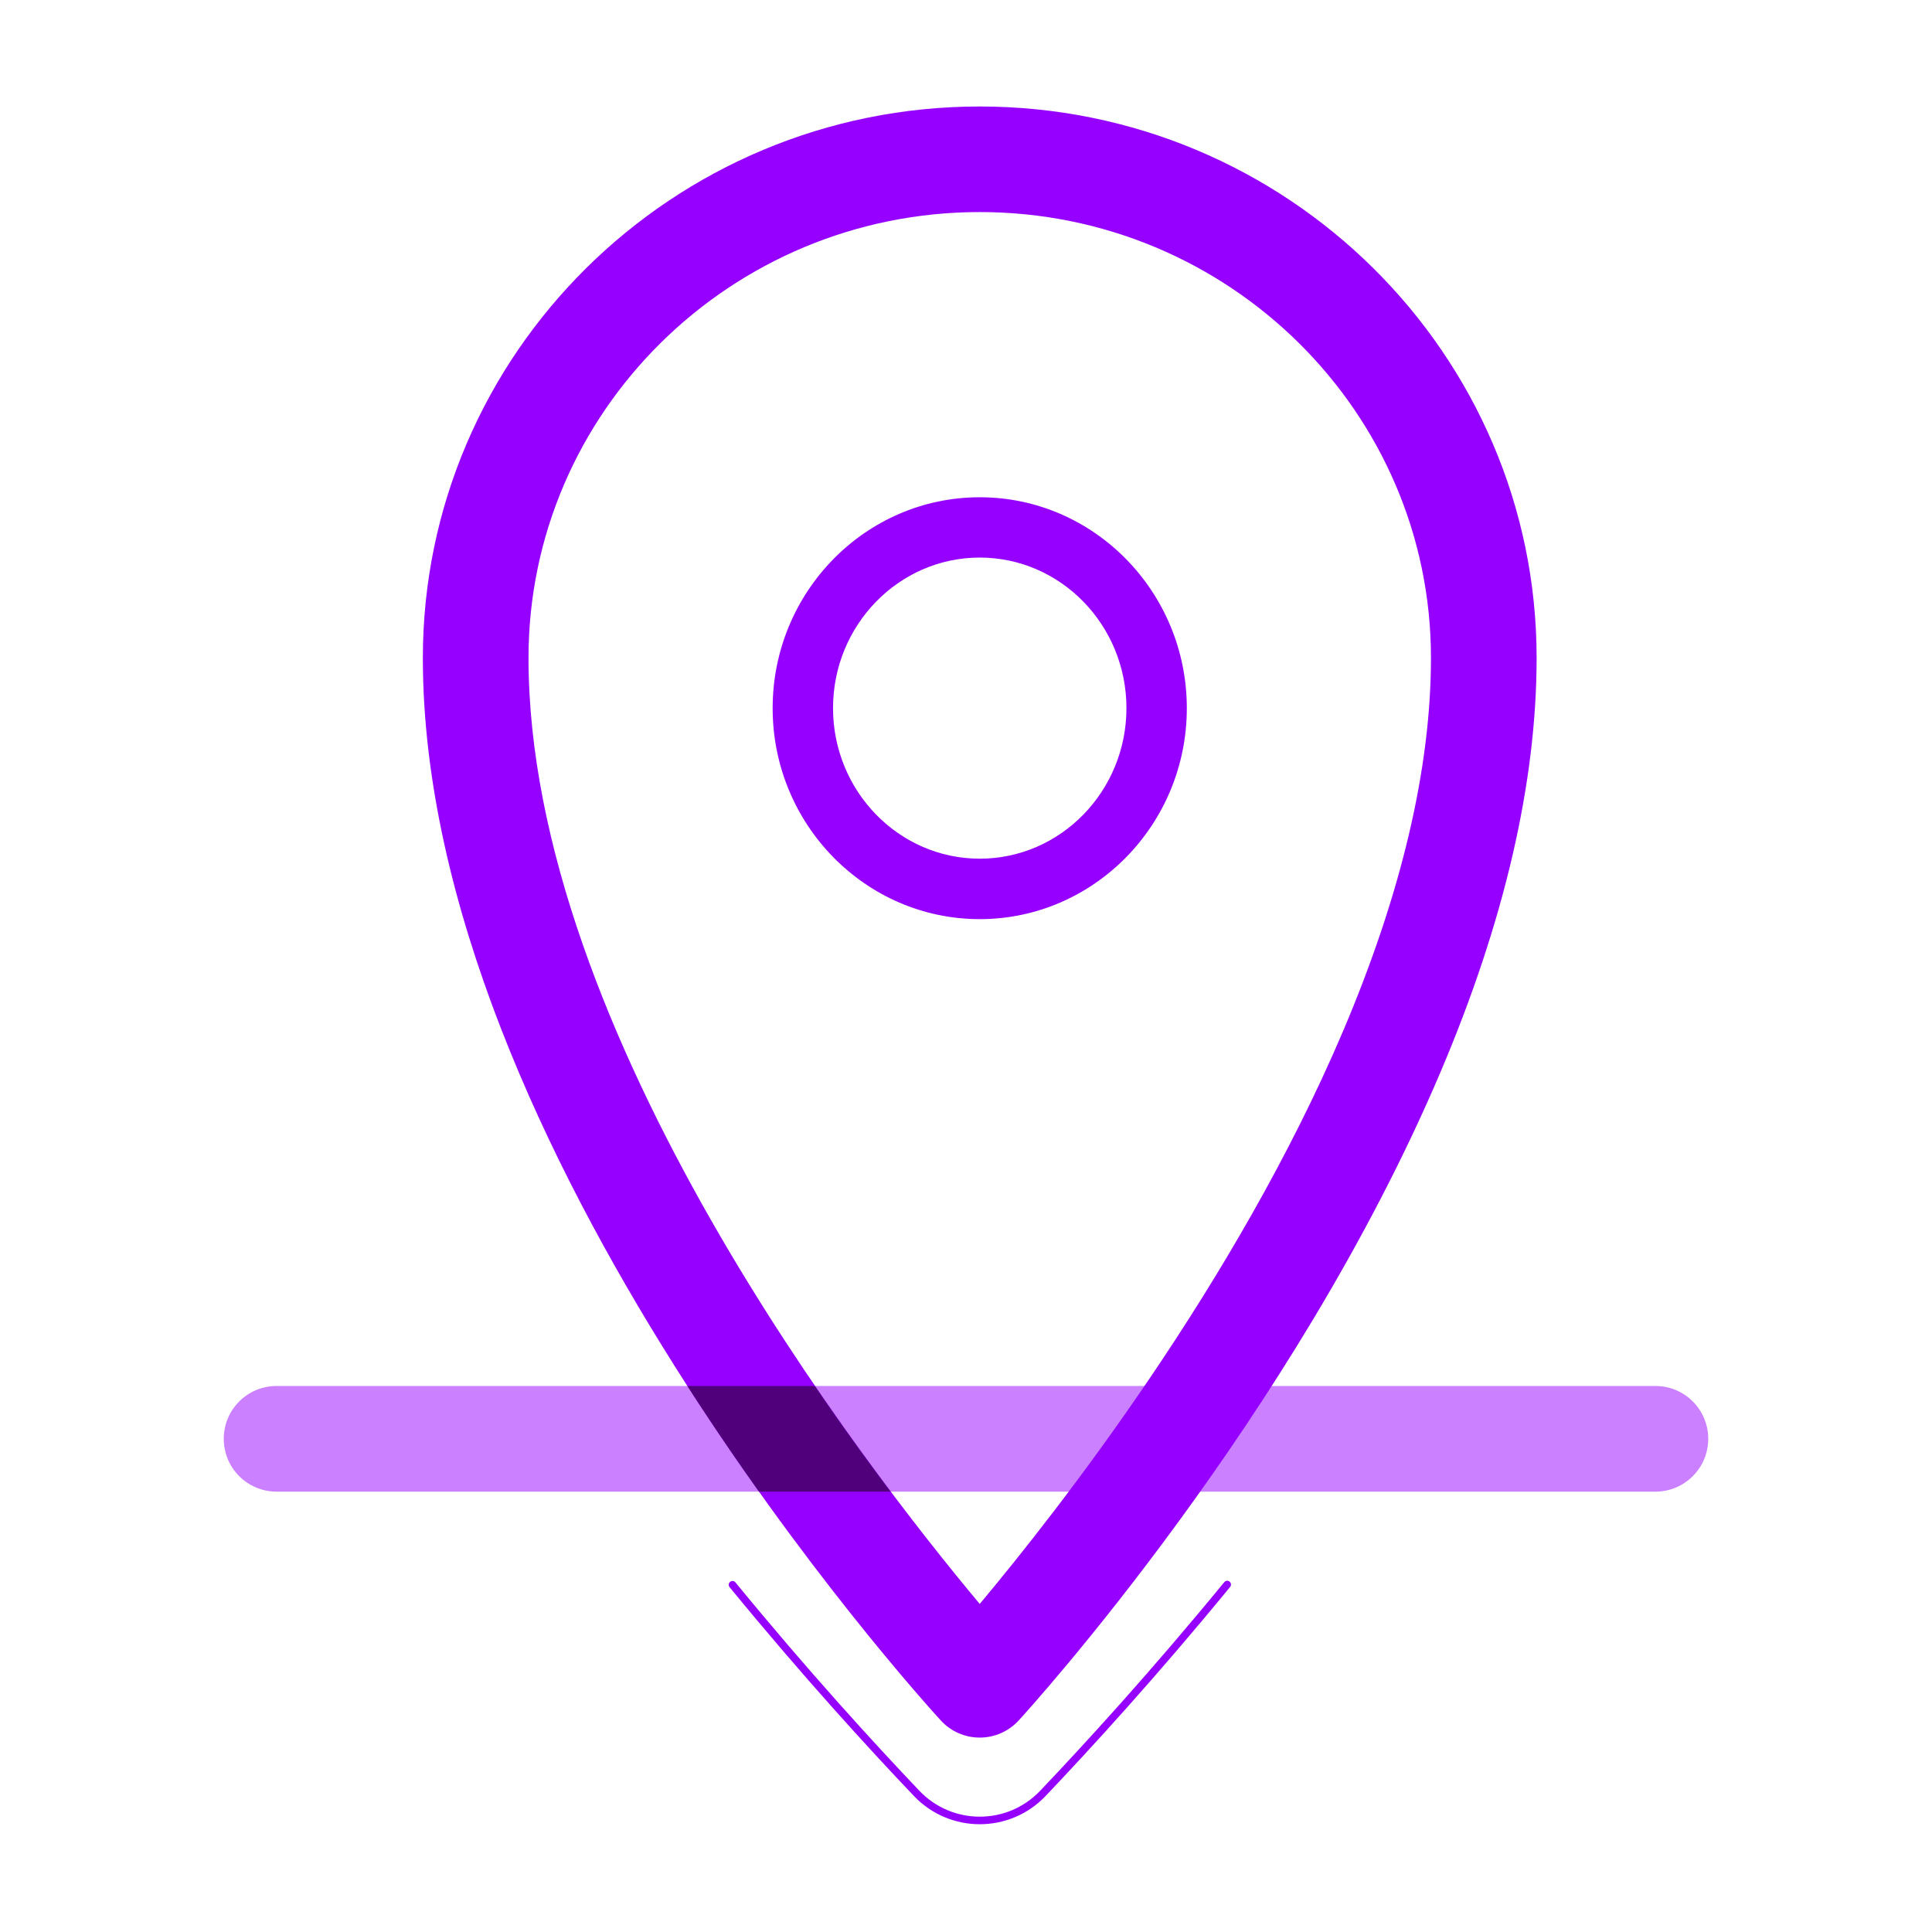
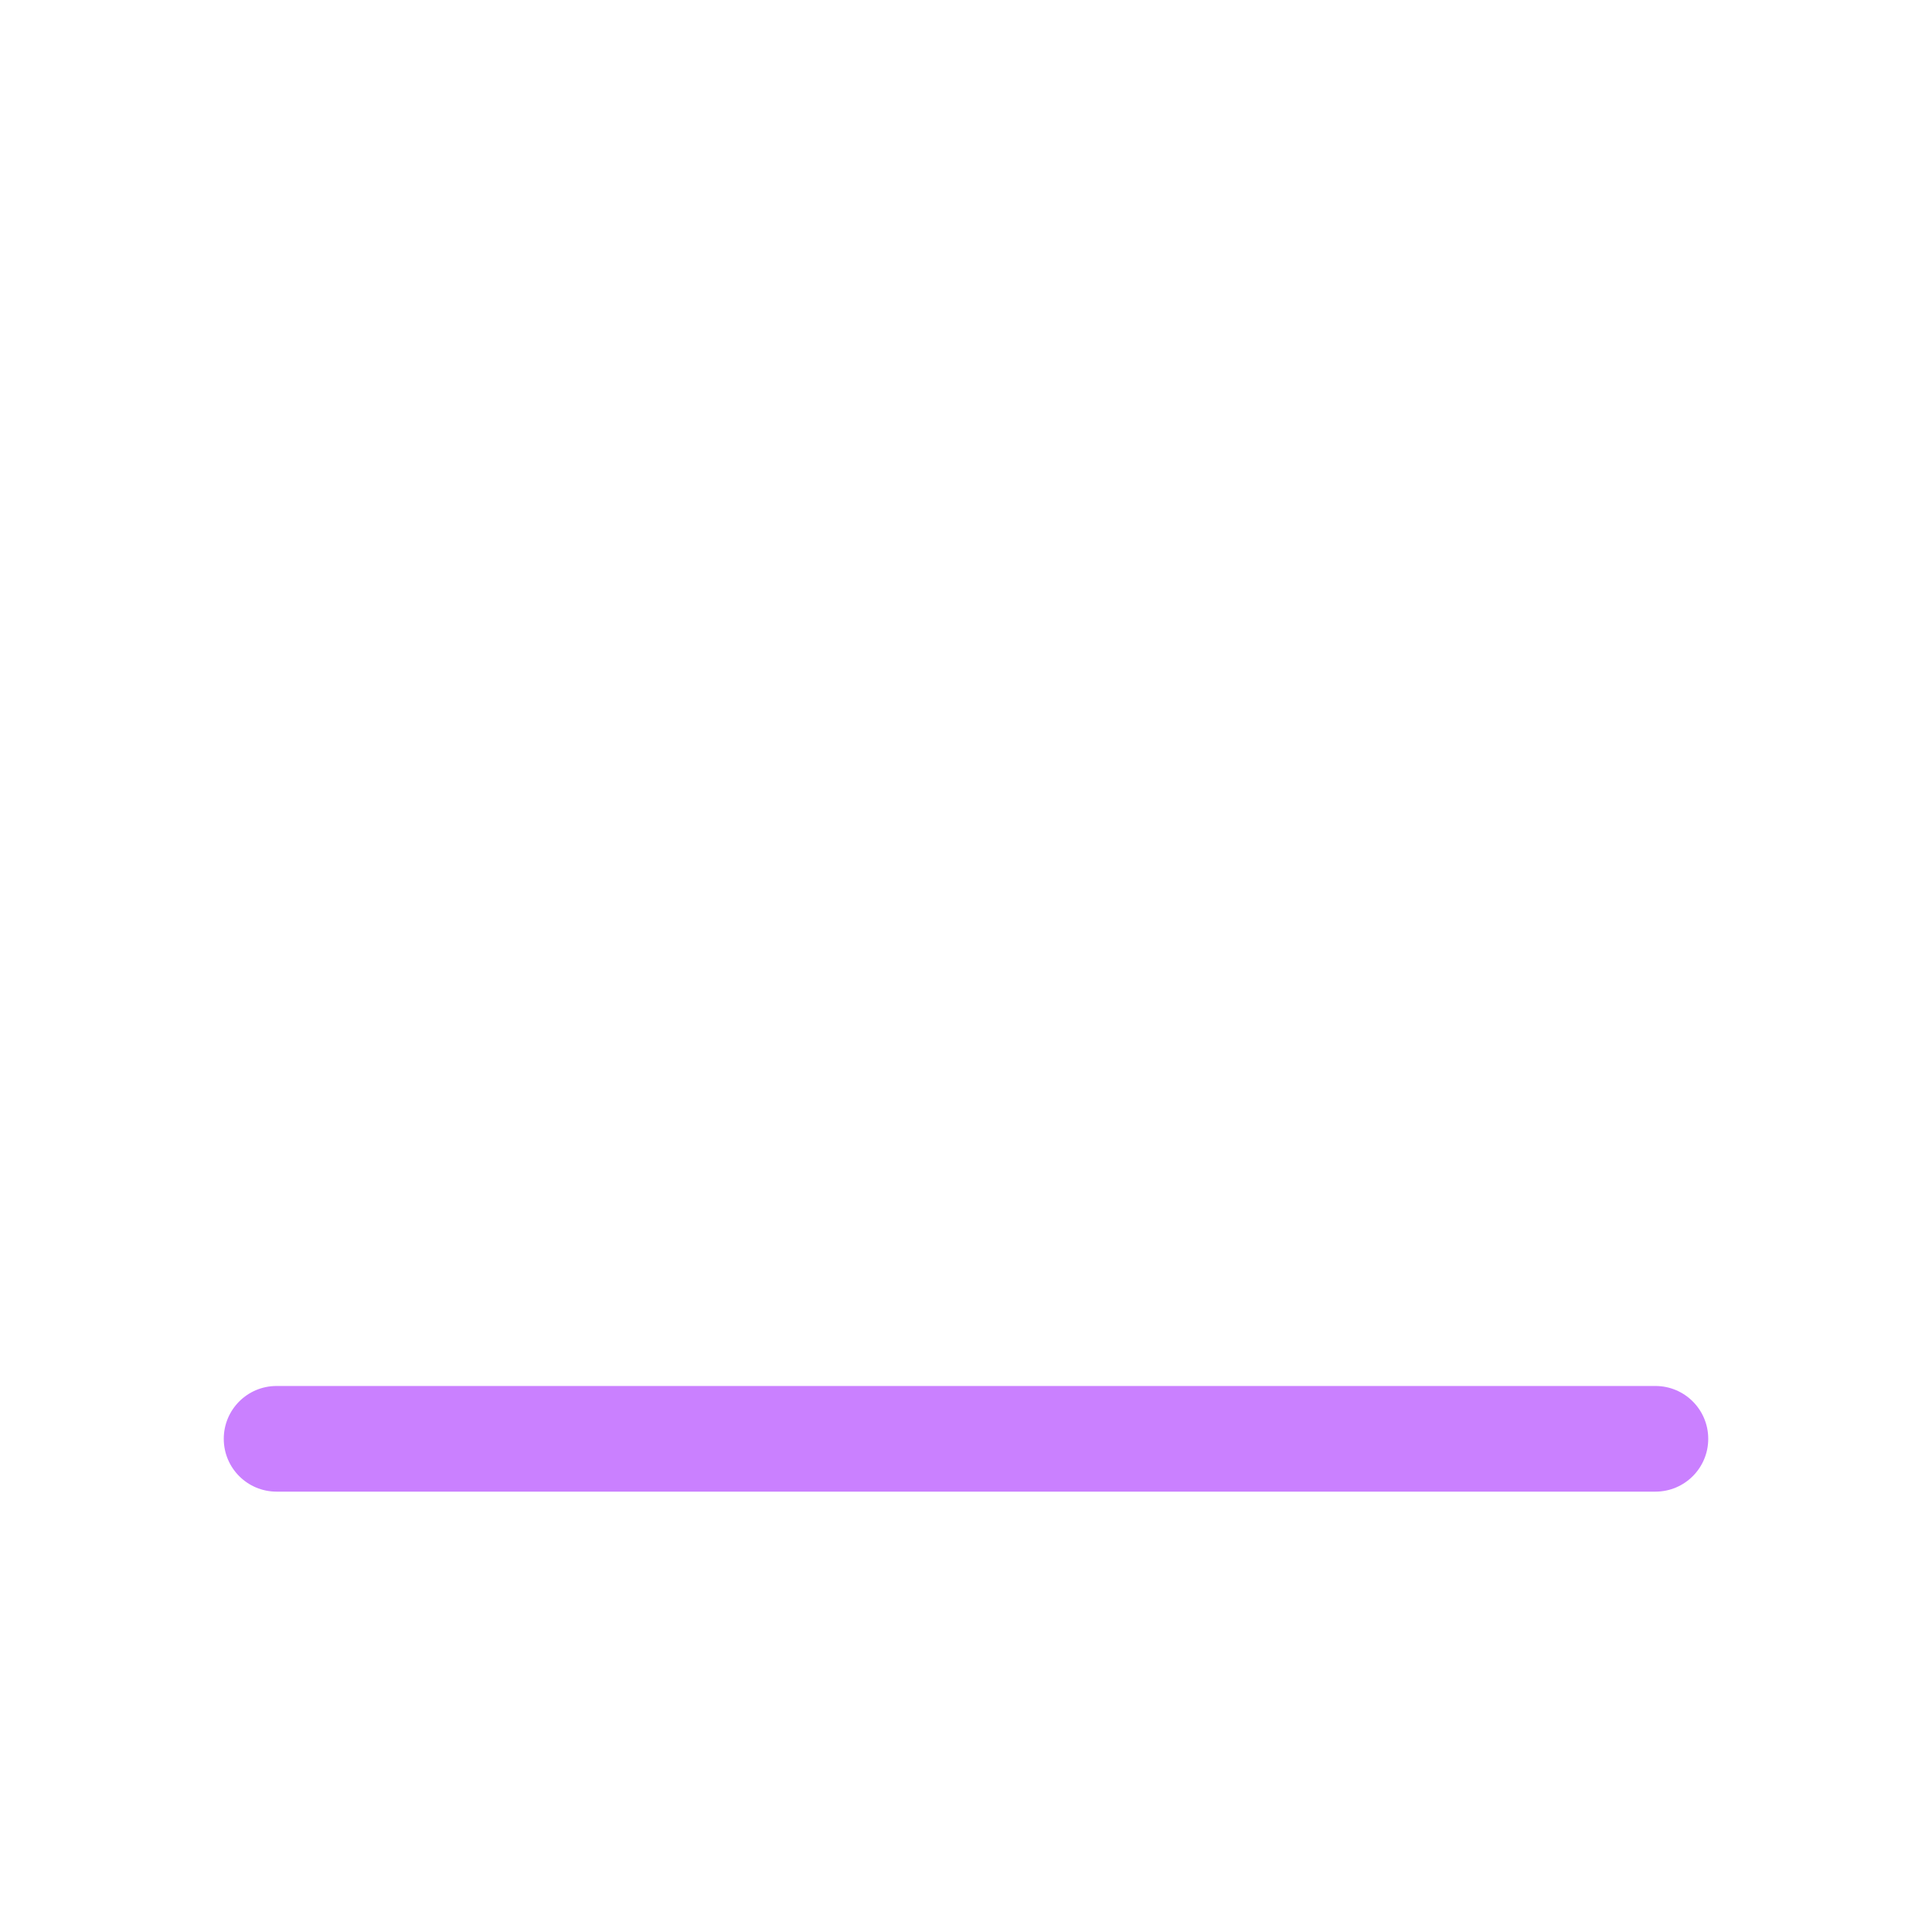
<svg xmlns="http://www.w3.org/2000/svg" id="Design" viewBox="0 0 256 256">
  <defs>
    <style>.cls-1{clip-path:url(#clippath);}.cls-2,.cls-3{fill:none;}.cls-2,.cls-4,.cls-5,.cls-6{stroke-width:0px;}.cls-3{stroke:#9600ff;stroke-linecap:round;stroke-miterlimit:10;}.cls-4{fill:#50007b;}.cls-5{fill:#9600ff;}.cls-6{fill:#ca80ff;}</style>
    <clipPath id="clippath">
-       <path class="cls-2" d="m129.82,230.24c-1.96,0-3.84-.82-5.16-2.27-2.8-3.06-68.63-75.67-68.63-140.78,0-40.3,33.1-73.08,73.79-73.08s73.79,32.79,73.79,73.08c0,16.51-4.28,34.96-12.72,54.83-19.51,45.93-54.43,84.34-55.91,85.95-1.33,1.45-3.2,2.27-5.16,2.27Zm0-202.14c-32.97,0-59.79,26.5-59.79,59.08,0,24.43,11.12,54.76,32.17,87.74,10.68,16.73,21.47,30.28,27.62,37.62,10.37-12.38,33.96-42.5,48.19-76,7.7-18.14,11.61-34.74,11.61-49.36,0-32.58-26.82-59.08-59.79-59.08Z" />
-     </clipPath>
+       </clipPath>
  </defs>
  <path class="cls-6" d="m219.35,197.65H36.65c-3.87,0-7-3.13-7-7s3.13-7,7-7h182.7c3.87,0,7,3.13,7,7s-3.13,7-7,7Z" />
-   <path class="cls-5" d="m129.82,230.24c-1.96,0-3.84-.82-5.16-2.27-2.8-3.06-68.63-75.67-68.63-140.78,0-40.3,33.1-73.08,73.79-73.08s73.79,32.79,73.79,73.08c0,16.51-4.28,34.96-12.72,54.83-19.51,45.93-54.43,84.34-55.91,85.95-1.33,1.45-3.2,2.27-5.16,2.27Zm0-202.14c-32.97,0-59.79,26.5-59.79,59.08,0,49.63,44.42,106.98,59.79,125.35,10.37-12.39,33.96-42.5,48.18-75.99,7.7-18.14,11.61-34.74,11.61-49.36,0-32.58-26.82-59.08-59.79-59.08Z" />
-   <path class="cls-5" d="m129.82,121.79c-15.13,0-27.44-12.54-27.44-27.95s12.31-27.95,27.44-27.95,27.44,12.54,27.44,27.95-12.31,27.95-27.44,27.95Zm0-47.91c-10.72,0-19.44,8.95-19.44,19.95s8.72,19.95,19.44,19.95,19.44-8.95,19.44-19.95-8.72-19.95-19.44-19.95Z" />
  <g class="cls-1">
-     <path class="cls-4" d="m49.62,183.65h83.1c3.87,0,7,3.13,7,7s-3.13,7-7,7H49.62v-14Z" />
-   </g>
-   <path class="cls-3" d="m162.61,209.96c-9.7,11.83-18.43,21.37-24.43,27.68-4.56,4.78-12.18,4.77-16.73-.02-6-6.3-14.71-15.82-24.39-27.63" />
+     </g>
</svg>